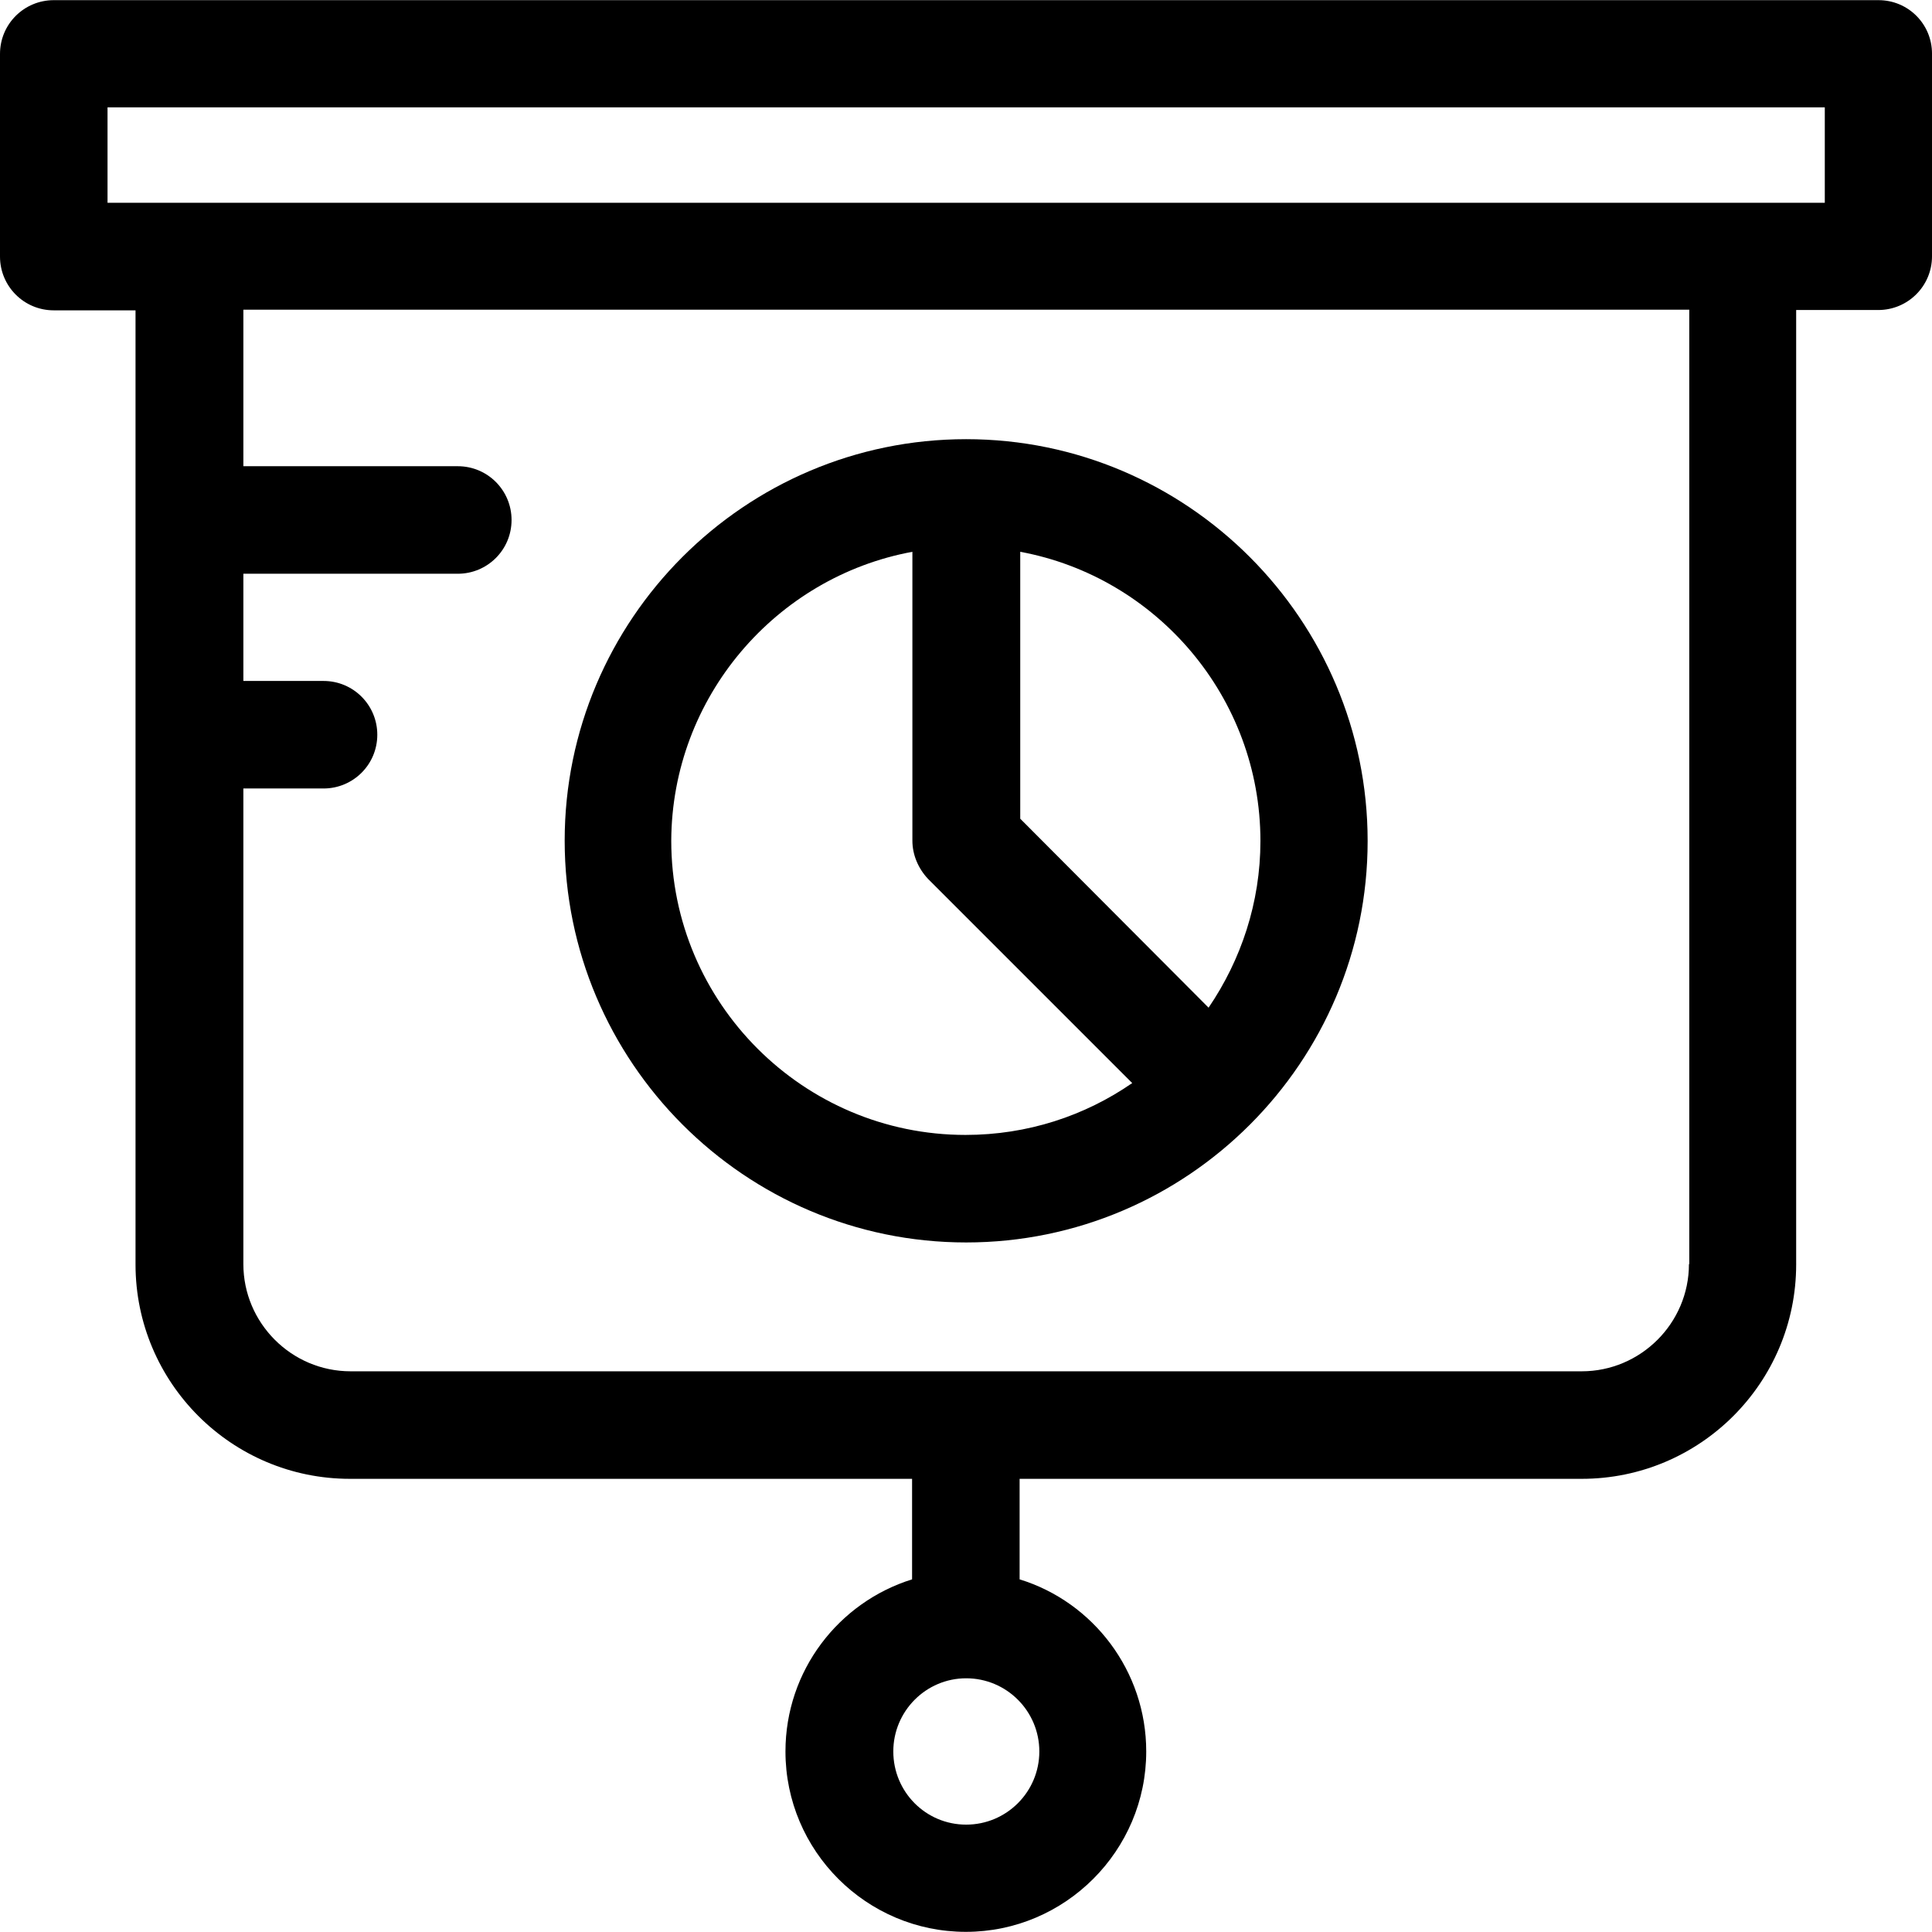
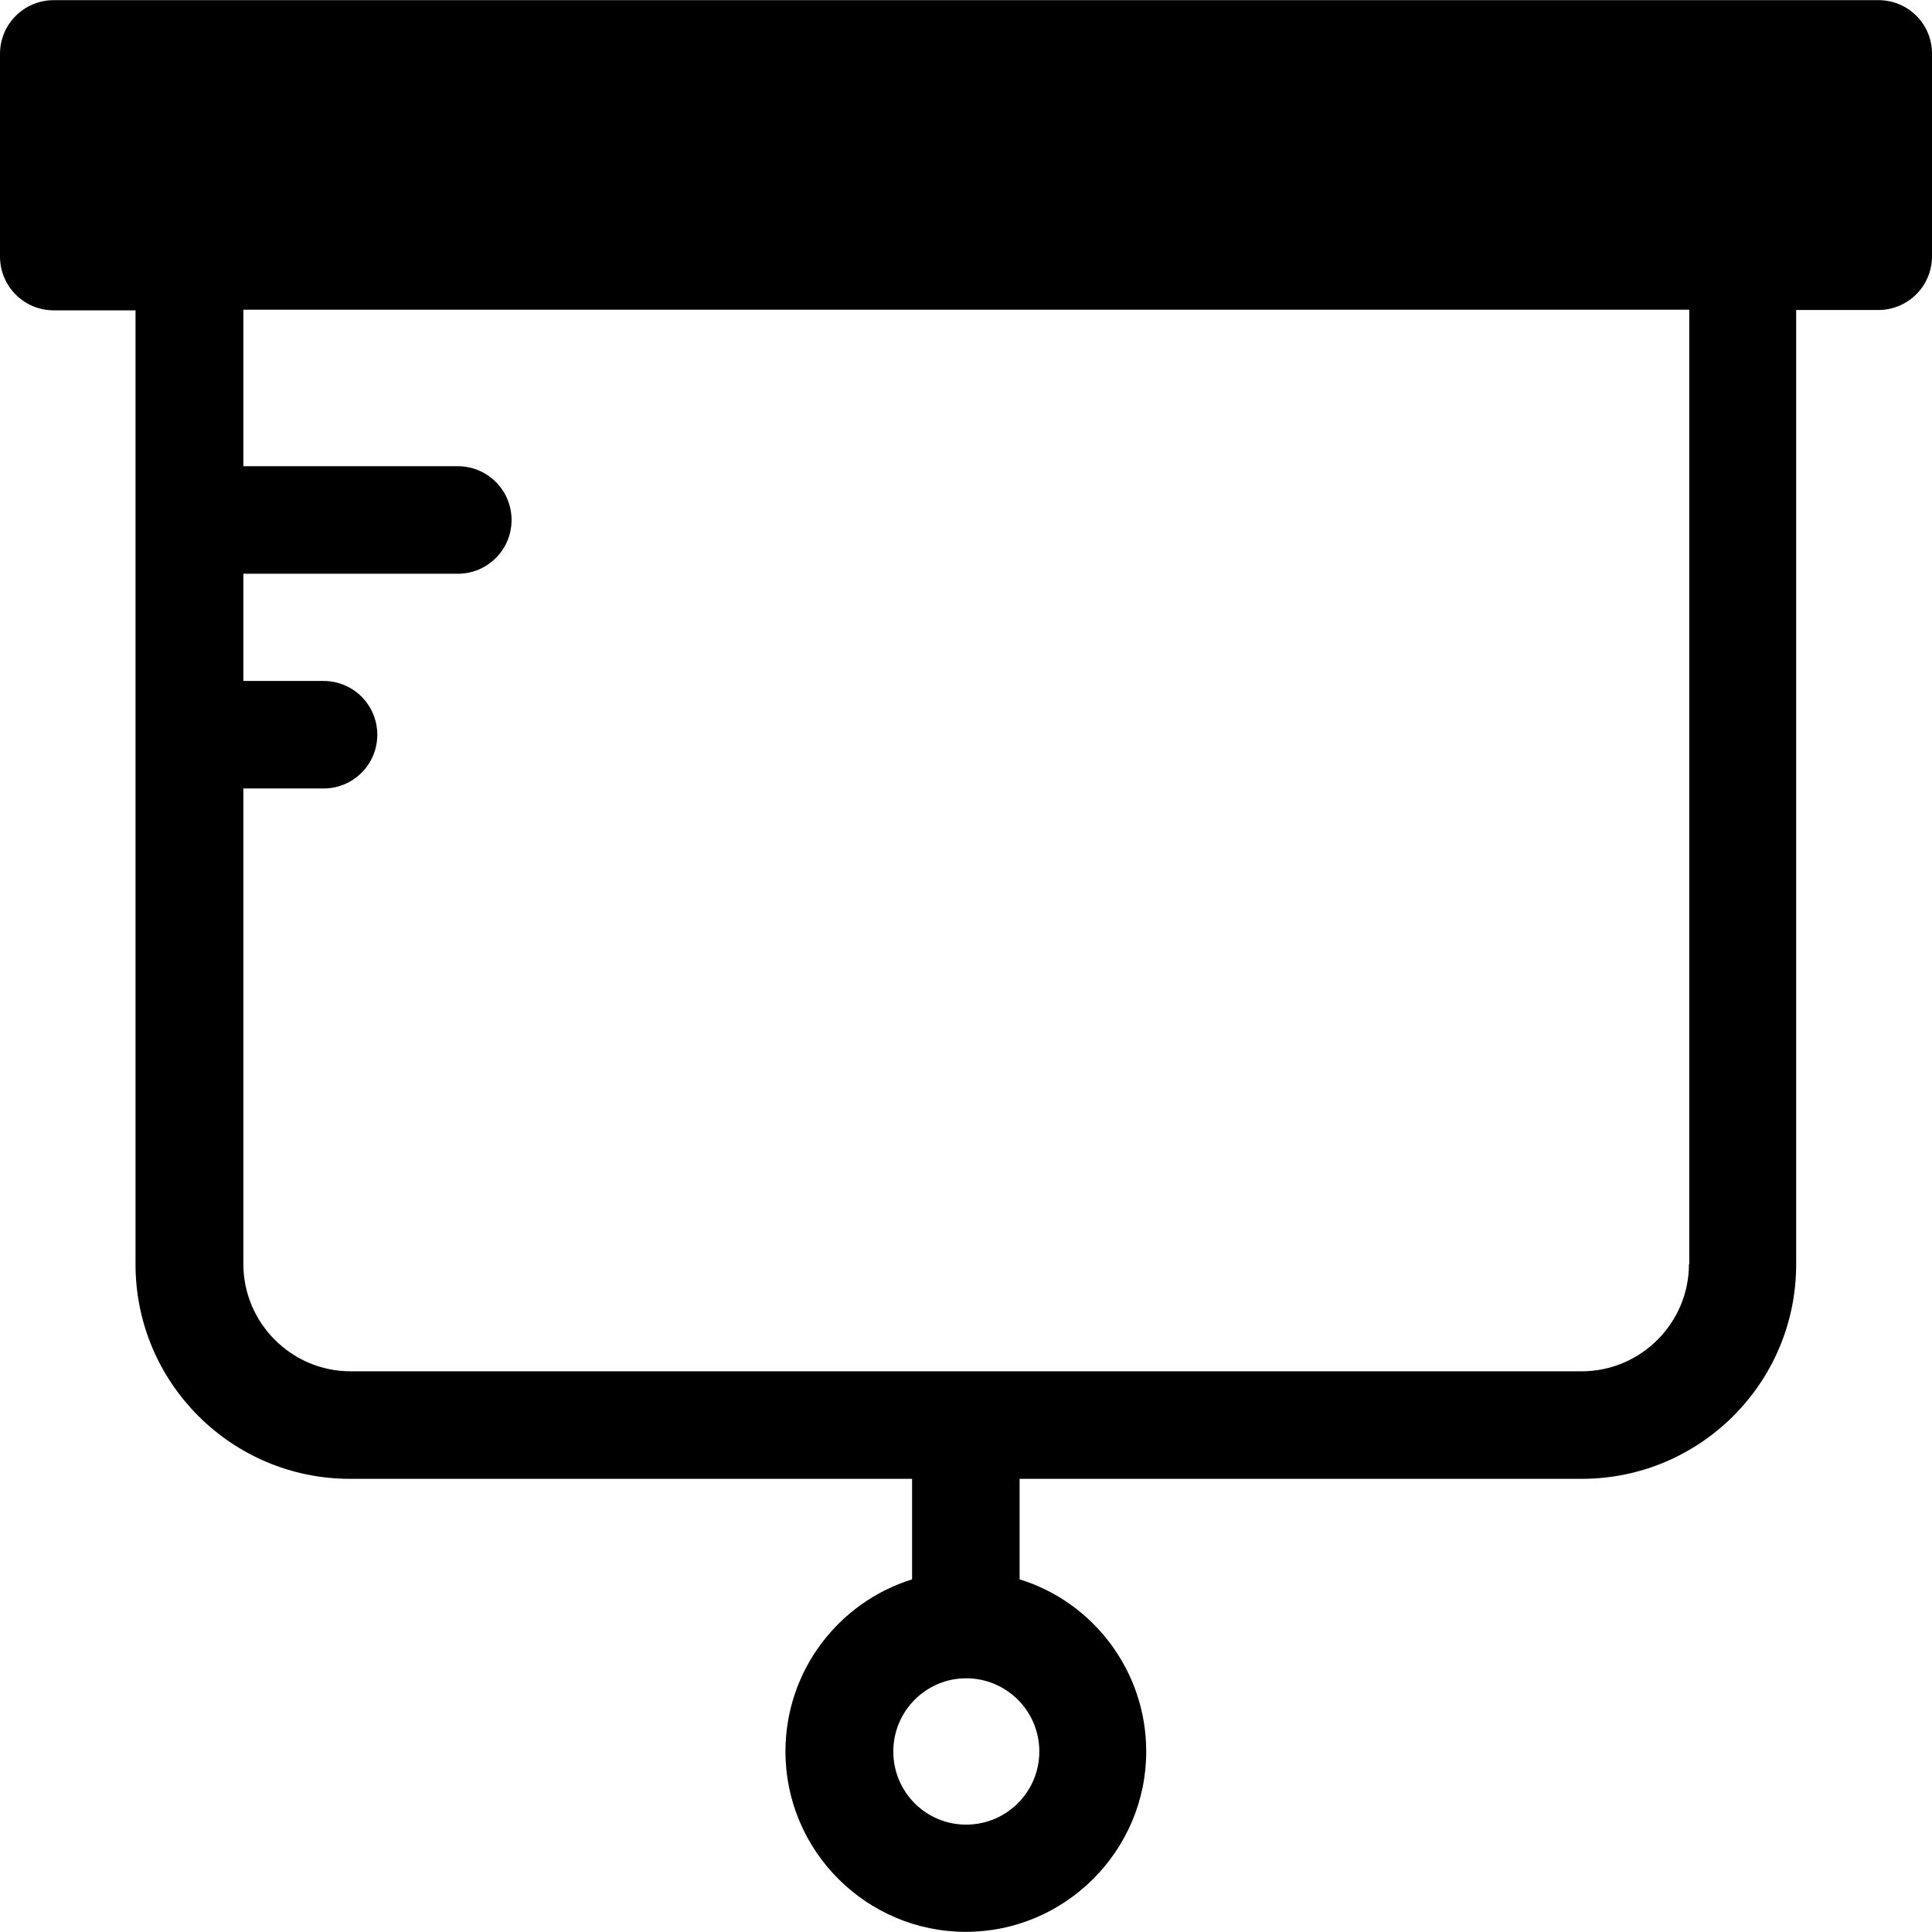
<svg xmlns="http://www.w3.org/2000/svg" fill="#000000" height="800px" width="800px" version="1.1" id="Layer_1" viewBox="0 0 392.598 392.598" xml:space="preserve">
  <g>
    <g>
-       <path d="M381.737,0.032H10.925C4.913,0.032,0,4.881,0,10.958v41.18c0,6.012,4.848,10.925,10.925,10.925h16.614v193.875    c0,24.049,19.523,43.572,43.572,43.572h114.23v20.428c-14.933,4.655-25.729,18.554-25.729,34.974    c0,20.234,16.485,36.655,36.655,36.655s36.655-16.485,36.655-36.655c0-16.356-10.796-30.384-25.729-34.974v-20.428h114.23    c24.048,0,43.572-19.523,43.572-43.572V62.998h16.679c6.012,0,10.925-4.848,10.925-10.925v-41.18    C392.598,4.881,387.749,0.032,381.737,0.032z M211.2,355.911c0,8.21-6.659,14.869-14.869,14.869    c-8.21,0-14.804-6.659-14.804-14.869c0-8.21,6.659-14.869,14.804-14.869C204.541,341.042,211.2,347.701,211.2,355.911z     M343.273,256.873h-0.065c0,12.024-9.826,21.786-21.786,21.786H71.24c-12.024,0-21.786-9.826-21.786-21.786v-96.646h16.291    c6.012,0,10.925-4.849,10.925-10.925c0-6.012-4.849-10.925-10.925-10.925H49.455V116.59h43.572    c6.012,0,10.925-4.848,10.925-10.925c0-6.012-4.849-10.925-10.925-10.925H49.455V62.933h293.818V256.873z M21.851,41.212V21.818    h348.962l0,19.394H21.851z" />
+       <path d="M381.737,0.032H10.925C4.913,0.032,0,4.881,0,10.958v41.18c0,6.012,4.848,10.925,10.925,10.925h16.614v193.875    c0,24.049,19.523,43.572,43.572,43.572h114.23v20.428c-14.933,4.655-25.729,18.554-25.729,34.974    c0,20.234,16.485,36.655,36.655,36.655s36.655-16.485,36.655-36.655c0-16.356-10.796-30.384-25.729-34.974v-20.428h114.23    c24.048,0,43.572-19.523,43.572-43.572V62.998h16.679c6.012,0,10.925-4.848,10.925-10.925v-41.18    C392.598,4.881,387.749,0.032,381.737,0.032z M211.2,355.911c0,8.21-6.659,14.869-14.869,14.869    c-8.21,0-14.804-6.659-14.804-14.869c0-8.21,6.659-14.869,14.804-14.869C204.541,341.042,211.2,347.701,211.2,355.911z     M343.273,256.873h-0.065c0,12.024-9.826,21.786-21.786,21.786H71.24c-12.024,0-21.786-9.826-21.786-21.786v-96.646h16.291    c6.012,0,10.925-4.849,10.925-10.925c0-6.012-4.849-10.925-10.925-10.925H49.455V116.59h43.572    c6.012,0,10.925-4.848,10.925-10.925c0-6.012-4.849-10.925-10.925-10.925H49.455V62.933h293.818V256.873z M21.851,41.212V21.818    l0,19.394H21.851z" />
    </g>
  </g>
  <g>
    <g>
-       <path d="M196.331,89.244c-44.994,0-81.584,36.655-81.584,81.584c0,44.929,36.59,81.648,81.584,81.648s81.584-36.655,81.584-81.584    S241.325,89.244,196.331,89.244z M196.202,230.626c-32.97,0-59.798-26.828-59.798-59.798    c0.129-29.156,21.269-53.592,49.002-58.699v58.699c0,2.844,1.164,5.624,3.168,7.758l41.503,41.503    C220.444,226.747,208.808,230.626,196.202,230.626z M245.592,204.768l-38.271-38.4v-54.238    c27.669,5.107,48.808,29.543,48.808,58.764C256.129,183.434,252.186,195.071,245.592,204.768z" />
-     </g>
+       </g>
  </g>
</svg>